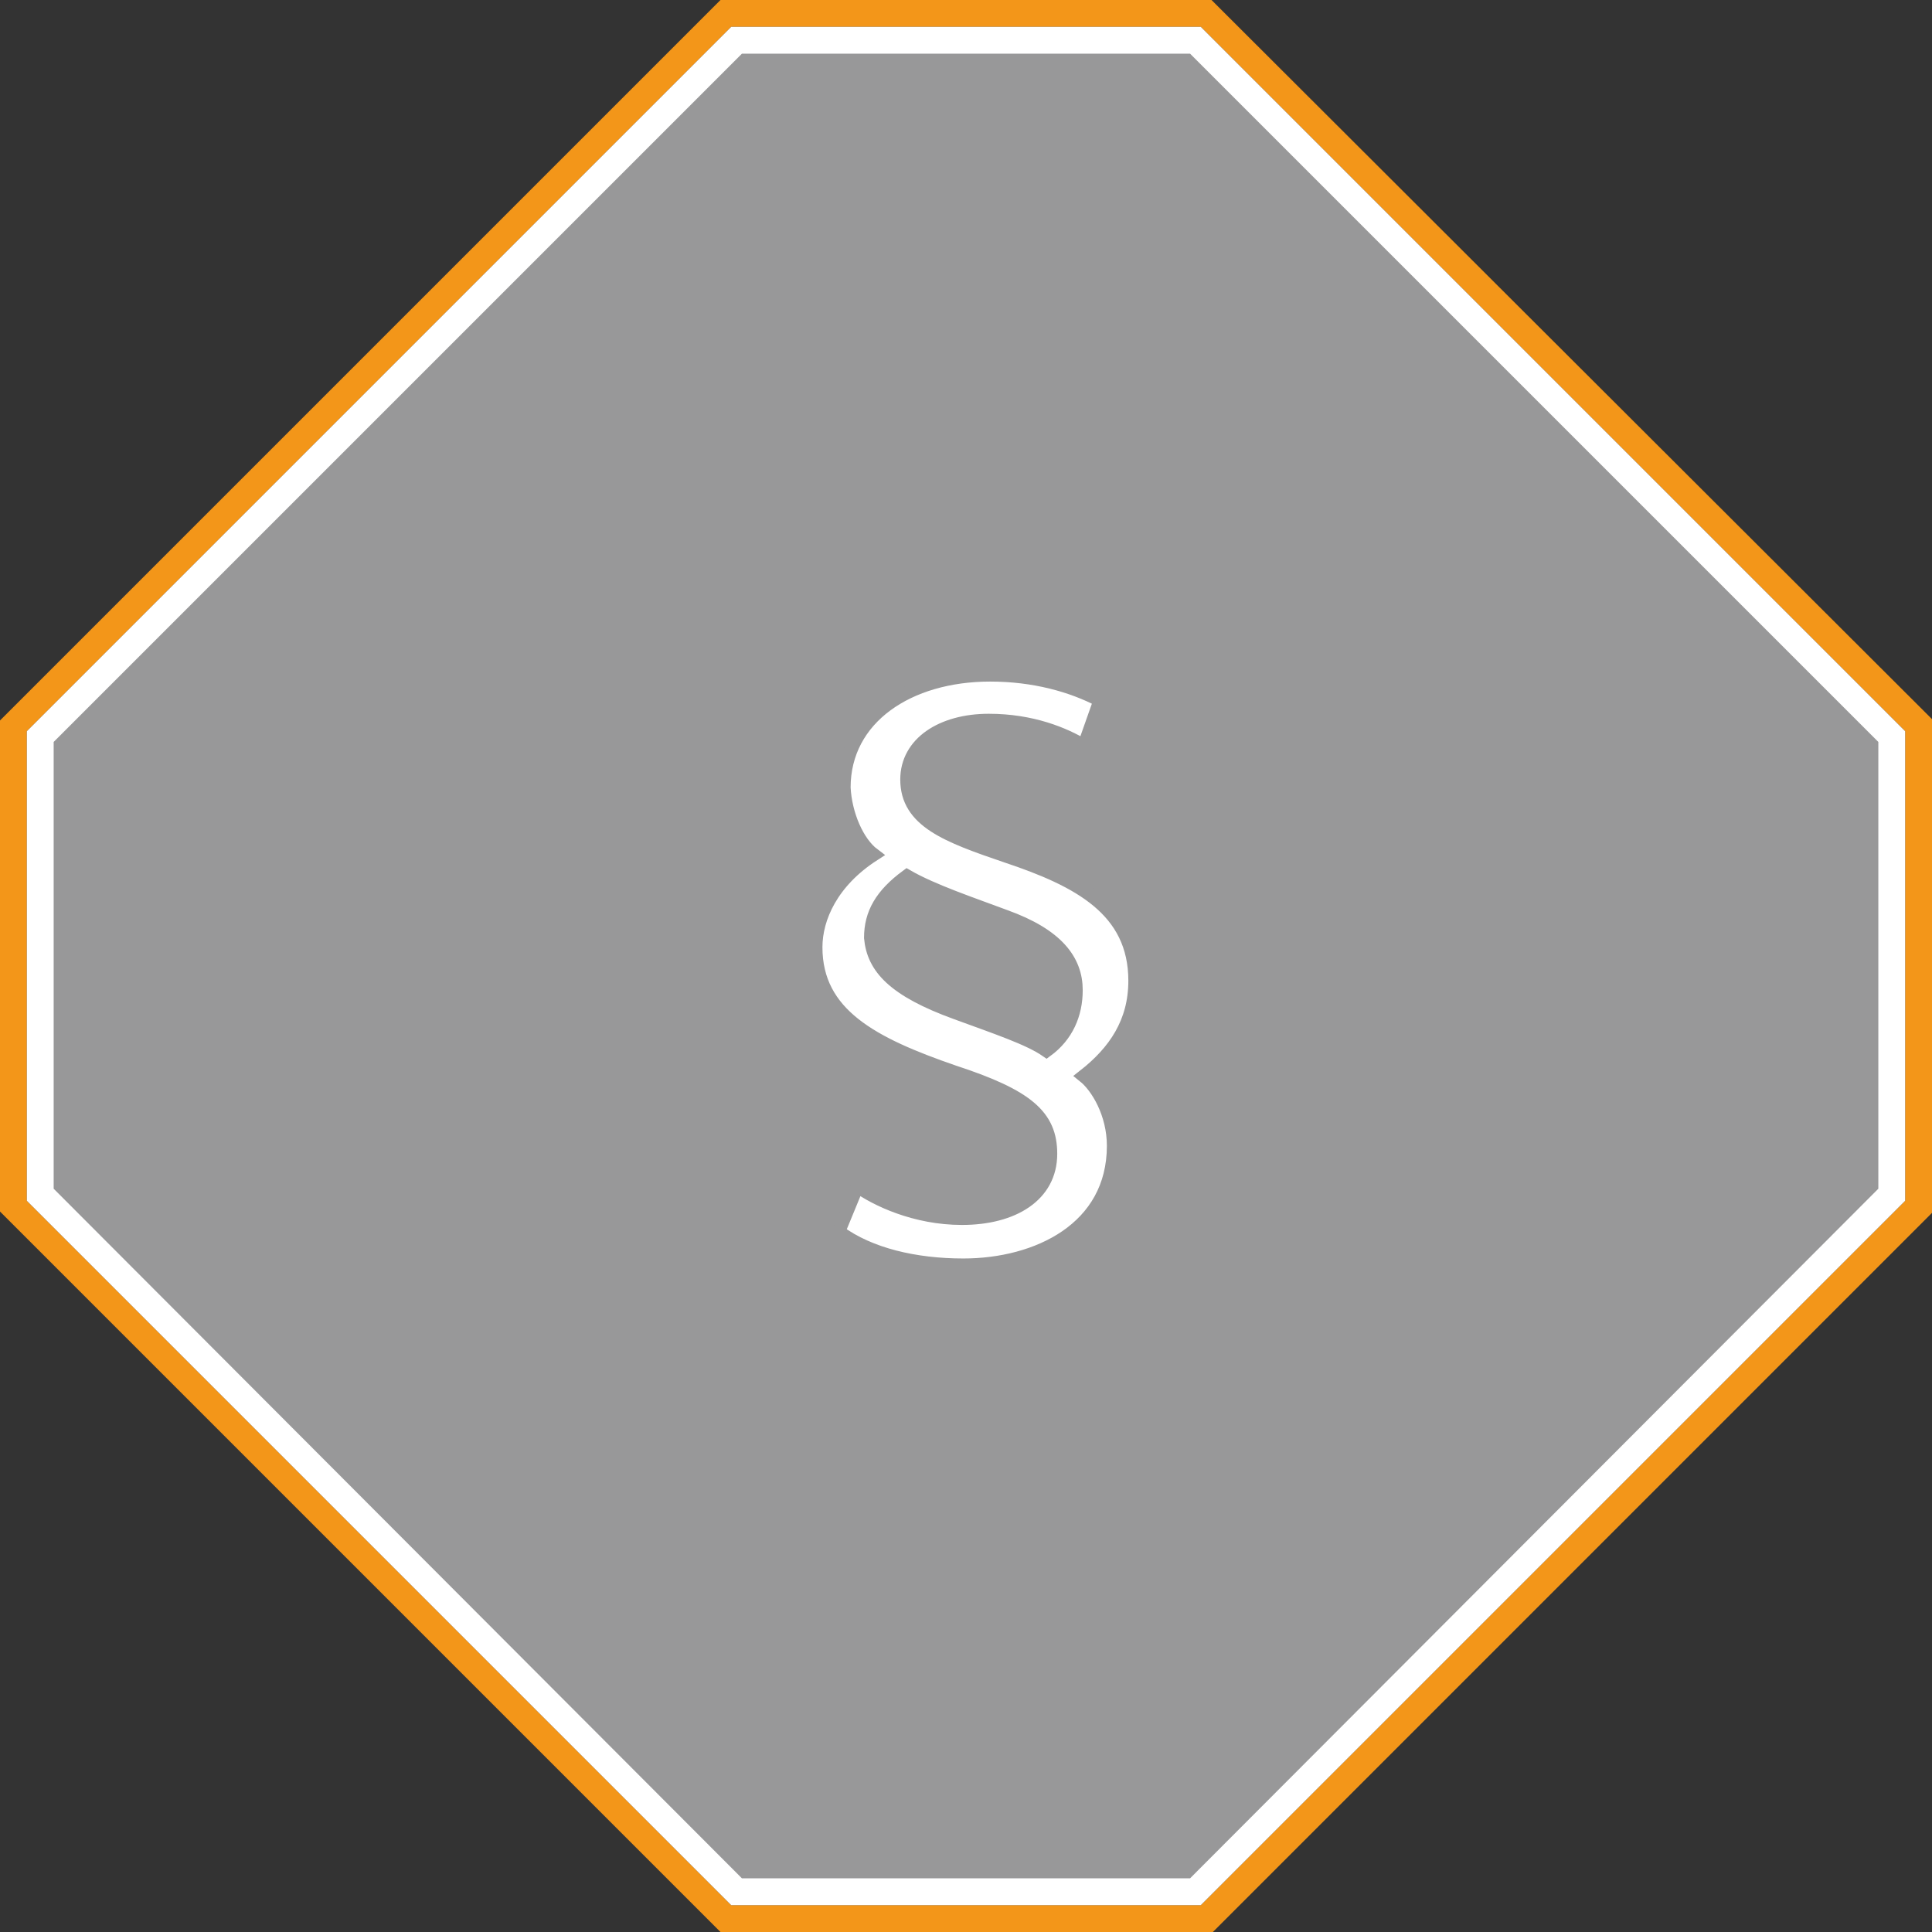
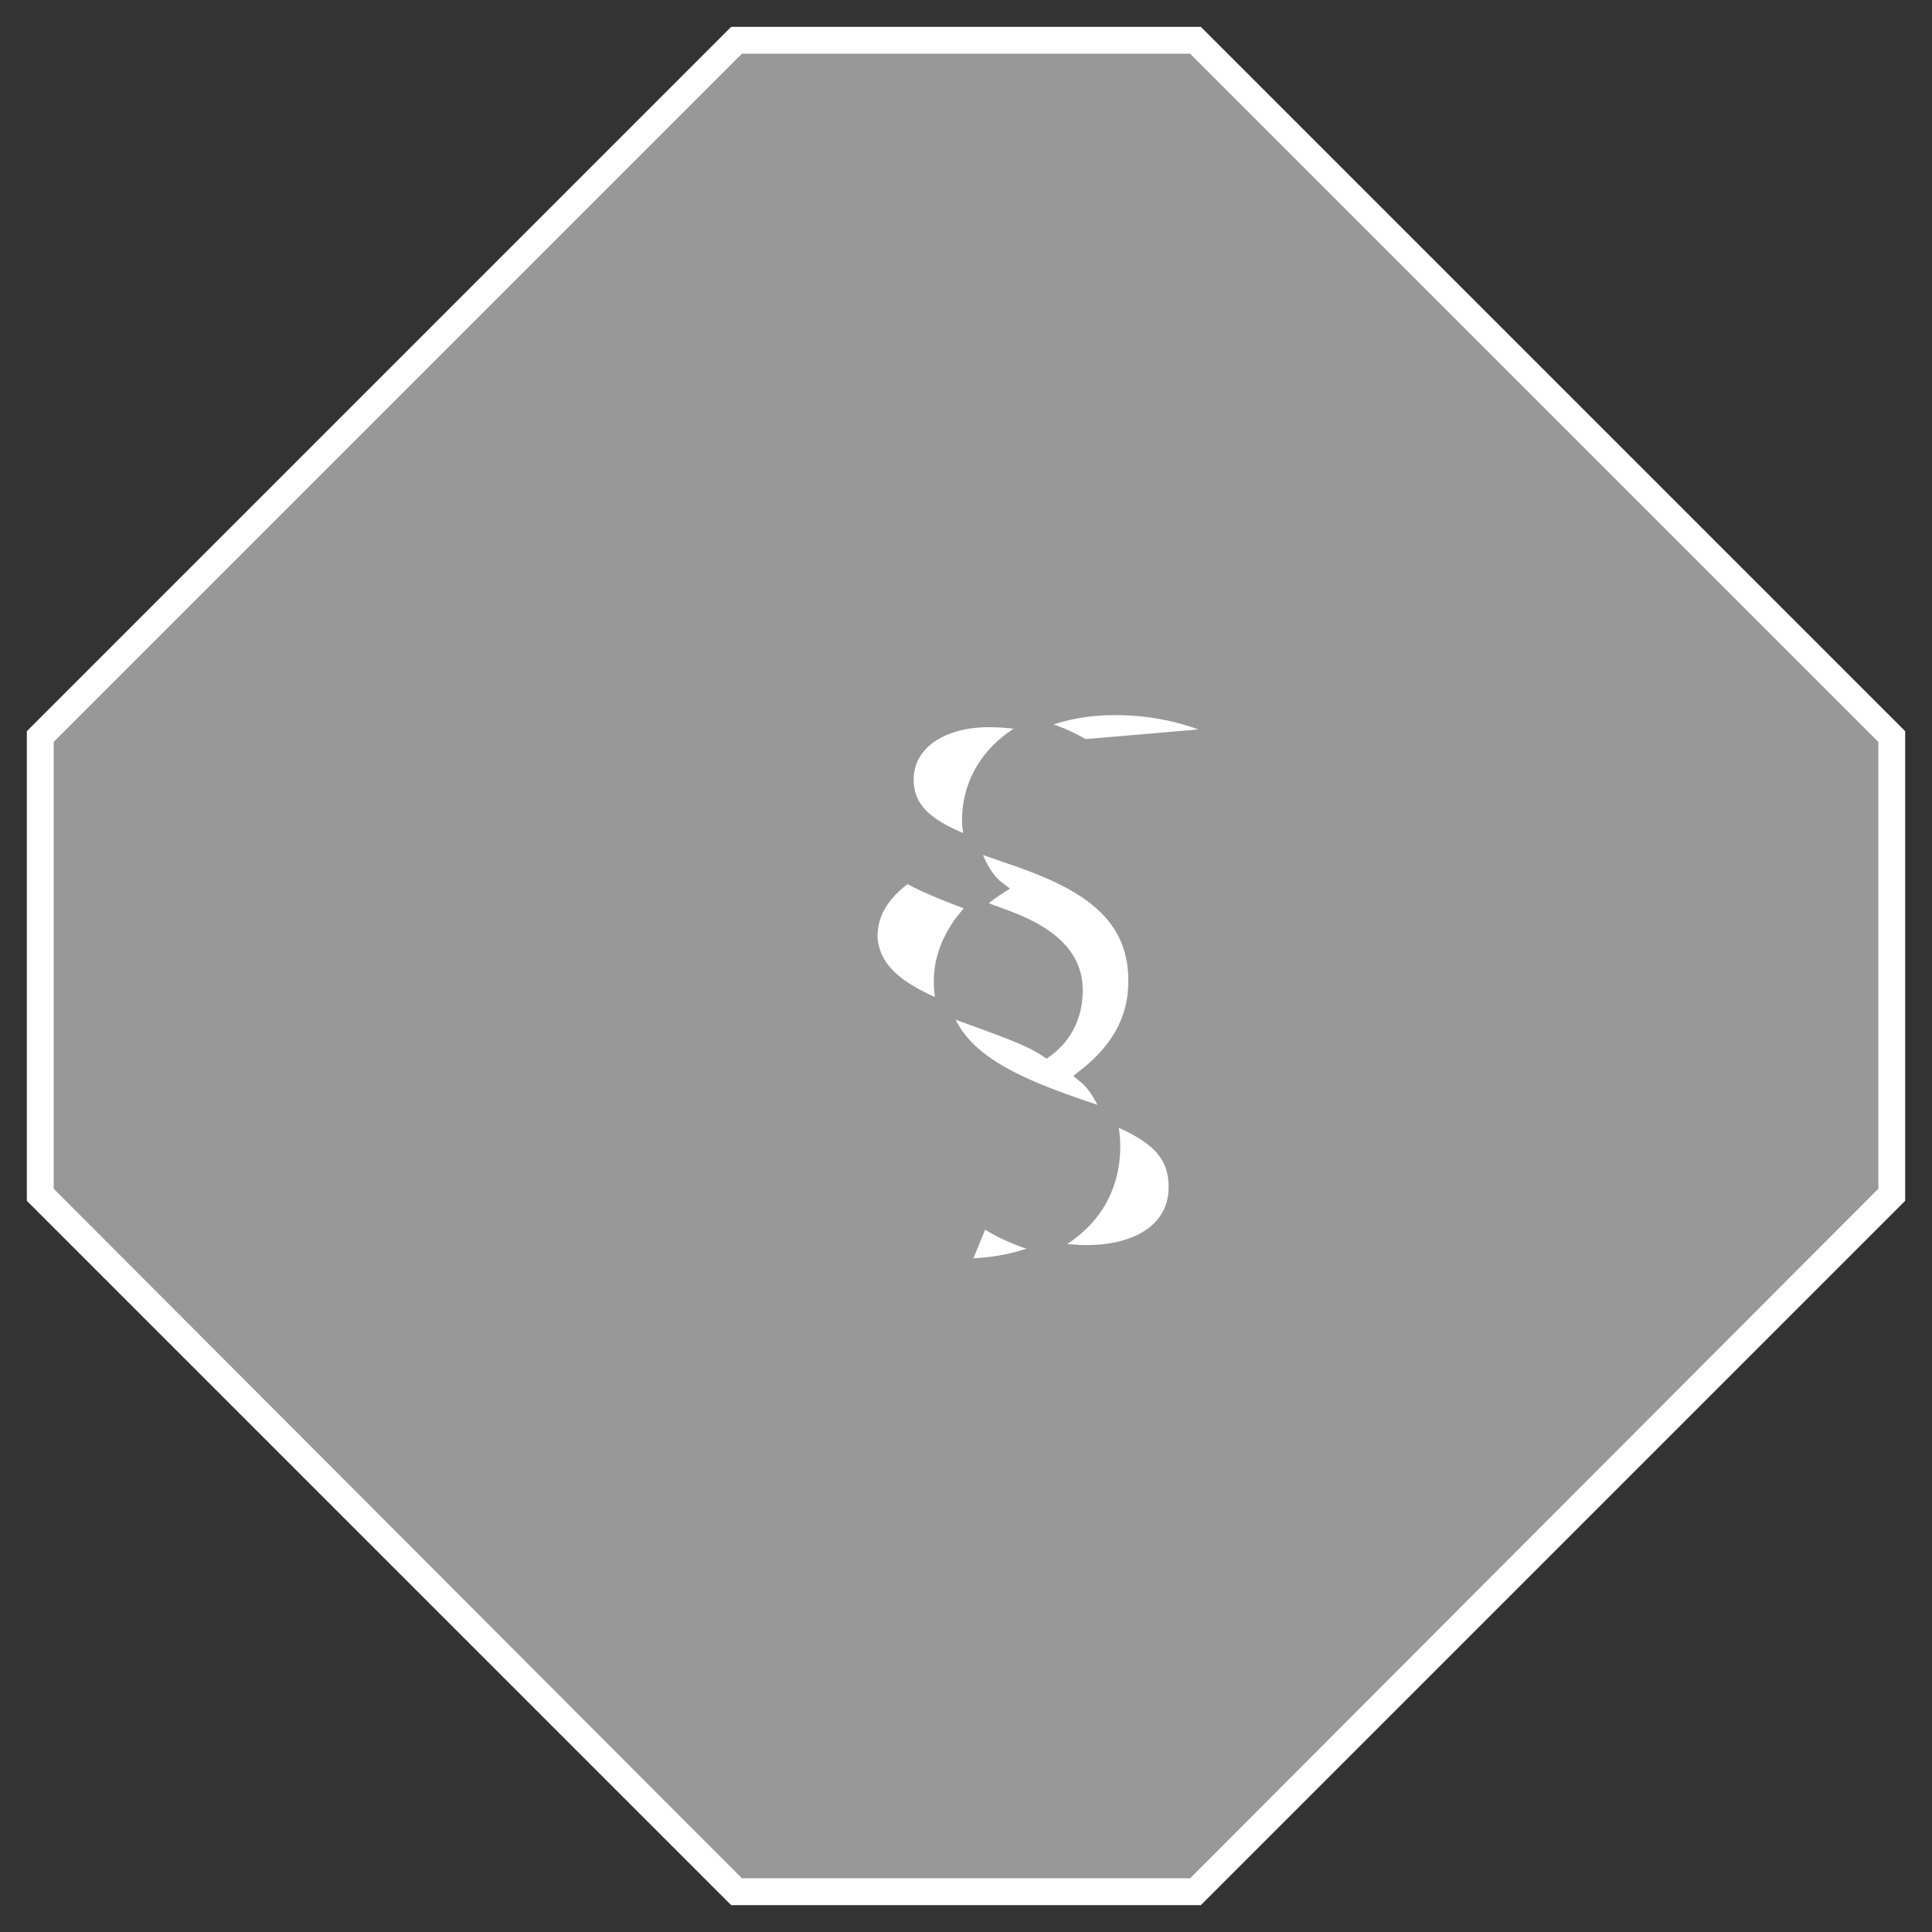
<svg xmlns="http://www.w3.org/2000/svg" version="1.1" id="Ebene_1" x="0px" y="0px" viewBox="0 0 144 144" style="enable-background:new 0 0 144 144;" xml:space="preserve">
  <rect x="0" y="0" width="144" height="144" fill="#333333" stroke="none" />
  <style type="text/css">
	.st0{fill:#F39619;}
	.st1{fill:#989899;}
	.st2{fill:#FFFFFF;}
	.st3{fill:#FFFFFF;stroke:#989899;stroke-miterlimit:10;}
</style>
  <title>Icons_FW_mueller_SAUGBAGGER_N_8</title>
-   <path class="st0" d="M54.5,2h35L142,54.5v35L89.5,142h-35L2,89.5v-35L54.5,2 M90.3,0H53.7l-0.6,0.6l0,0L0.6,53.1L0,53.7v36.6  l0.6,0.6l52.5,52.5l0.6,0.6h36.7l0.6-0.6l52.5-52.5l0.6-0.6V53.7l-0.6-0.6L90.9,0.6L90.3,0L90.3,0L90.3,0z" />
  <path class="st1" d="M54.9,141L3,89.1V54.9L54.9,3h34.2L141,54.9v34.2L89.1,141L54.9,141L54.9,141z" />
  <path class="st2" d="M88.7,4L140,55.3v33.3L88.7,140H55.3L4,88.6V55.3L55.3,4L88.7,4 M54.5,2L2,54.5v35L54.5,142h35L142,89.5v-35  L89.5,2L54.5,2L54.5,2z" />
  <g>
-     <path class="st3" d="M80.8,55.6c-1.5-0.9-3.9-1.9-7.1-1.9c-3.5,0-6.1,1.7-6.1,4.4c0,3.1,3,4.2,7.4,5.7c5.4,1.8,9.6,4,9.6,9.3   c0,3.1-1.5,5.3-3.8,7.1c1,0.8,2.2,2.8,2.2,5.2c0,6.2-5.7,8.9-11.2,8.9c-3.6,0-7-0.8-9.3-2.5l1.4-3.4c1.4,1,4.3,2.4,7.8,2.4   c3.8,0,6.6-1.7,6.6-4.8c0-2.8-1.7-4.3-7.2-6.1c-6.1-2.1-10.3-4.3-10.3-9.3c0-2.2,1.2-4.9,4.3-6.9c-1.2-0.9-2.1-3-2.2-5   c0-5.2,4.8-8.4,10.9-8.4c3.3,0,6.1,0.8,8.2,1.9L80.8,55.6z M71.3,75.5c3,1.1,5.4,1.9,6.7,2.8c1.5-1.1,2.2-2.7,2.2-4.5   c0-2.2-1.4-4.1-5.3-5.5c-2.4-0.9-5.4-1.9-7.3-3c-1.9,1.4-2.7,2.8-2.7,4.6C65.1,72.1,66.6,73.8,71.3,75.5z" />
+     <path class="st3" d="M80.8,55.6c-1.5-0.9-3.9-1.9-7.1-1.9c-3.5,0-6.1,1.7-6.1,4.4c0,3.1,3,4.2,7.4,5.7c5.4,1.8,9.6,4,9.6,9.3   c0,3.1-1.5,5.3-3.8,7.1c1,0.8,2.2,2.8,2.2,5.2c0,6.2-5.7,8.9-11.2,8.9l1.4-3.4c1.4,1,4.3,2.4,7.8,2.4   c3.8,0,6.6-1.7,6.6-4.8c0-2.8-1.7-4.3-7.2-6.1c-6.1-2.1-10.3-4.3-10.3-9.3c0-2.2,1.2-4.9,4.3-6.9c-1.2-0.9-2.1-3-2.2-5   c0-5.2,4.8-8.4,10.9-8.4c3.3,0,6.1,0.8,8.2,1.9L80.8,55.6z M71.3,75.5c3,1.1,5.4,1.9,6.7,2.8c1.5-1.1,2.2-2.7,2.2-4.5   c0-2.2-1.4-4.1-5.3-5.5c-2.4-0.9-5.4-1.9-7.3-3c-1.9,1.4-2.7,2.8-2.7,4.6C65.1,72.1,66.6,73.8,71.3,75.5z" />
  </g>
</svg>